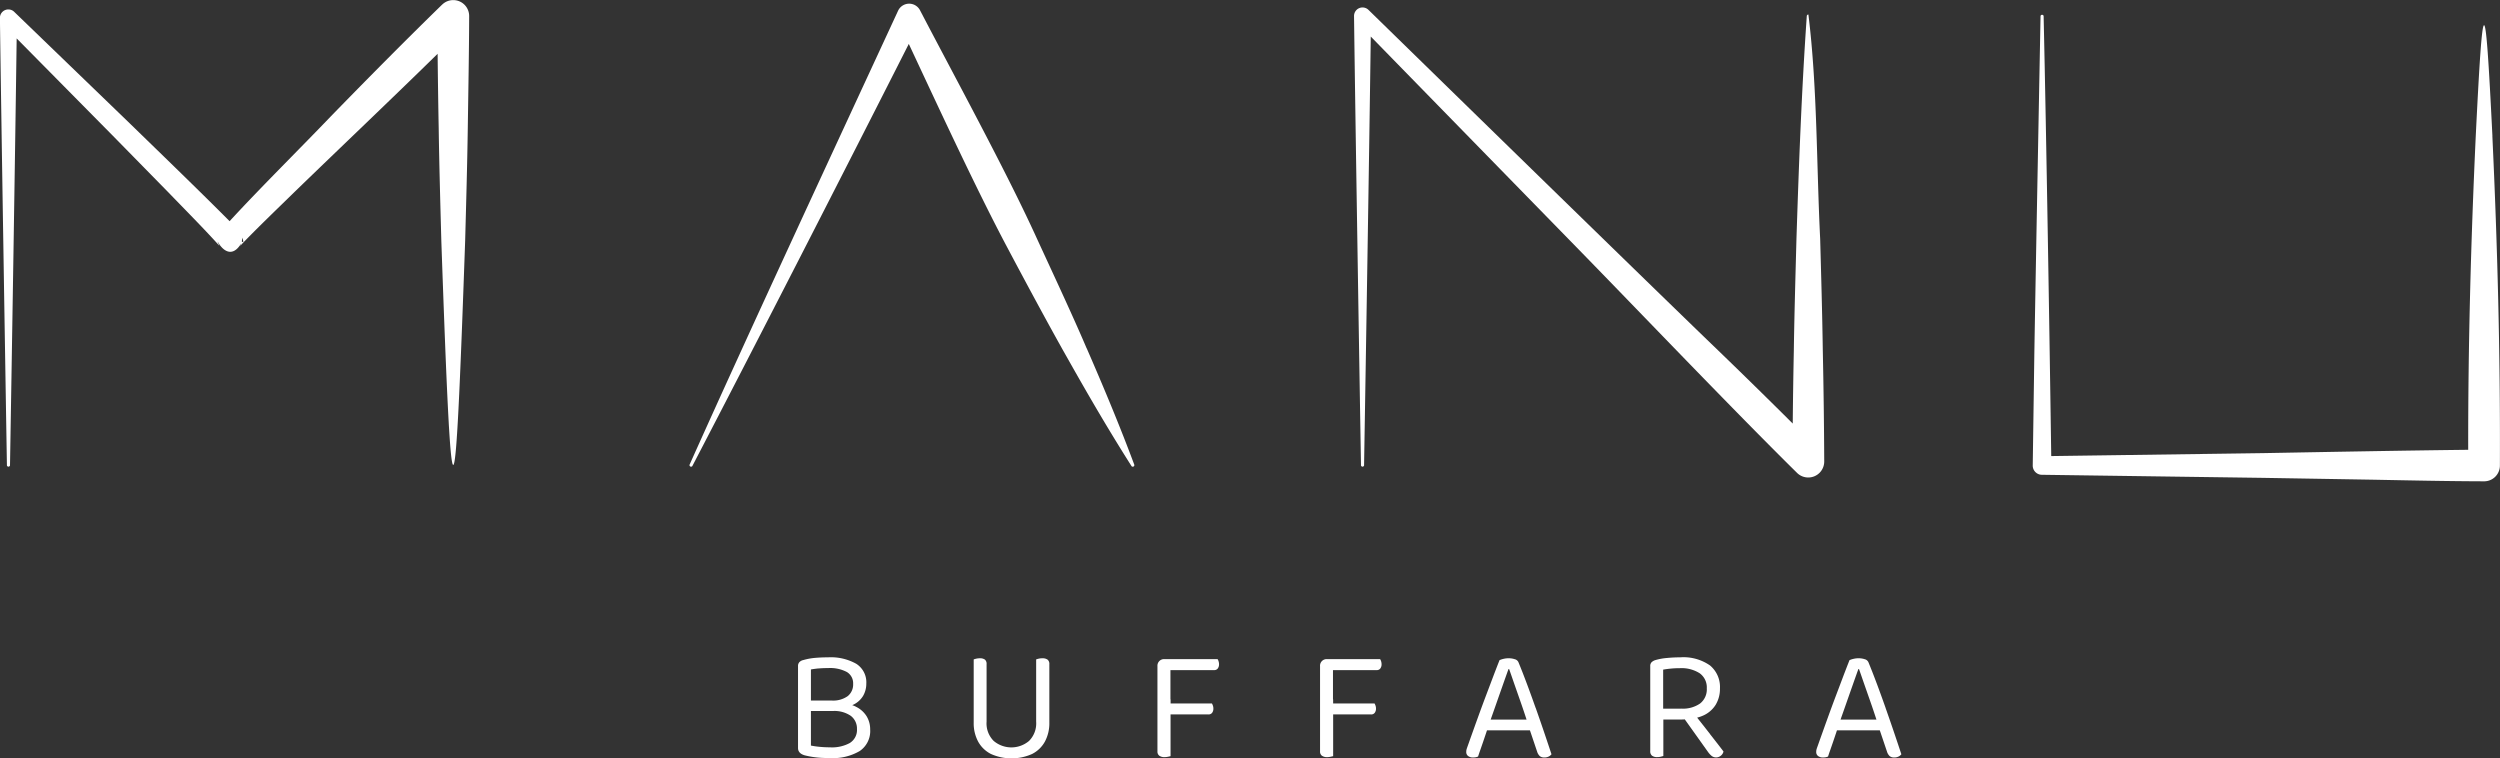
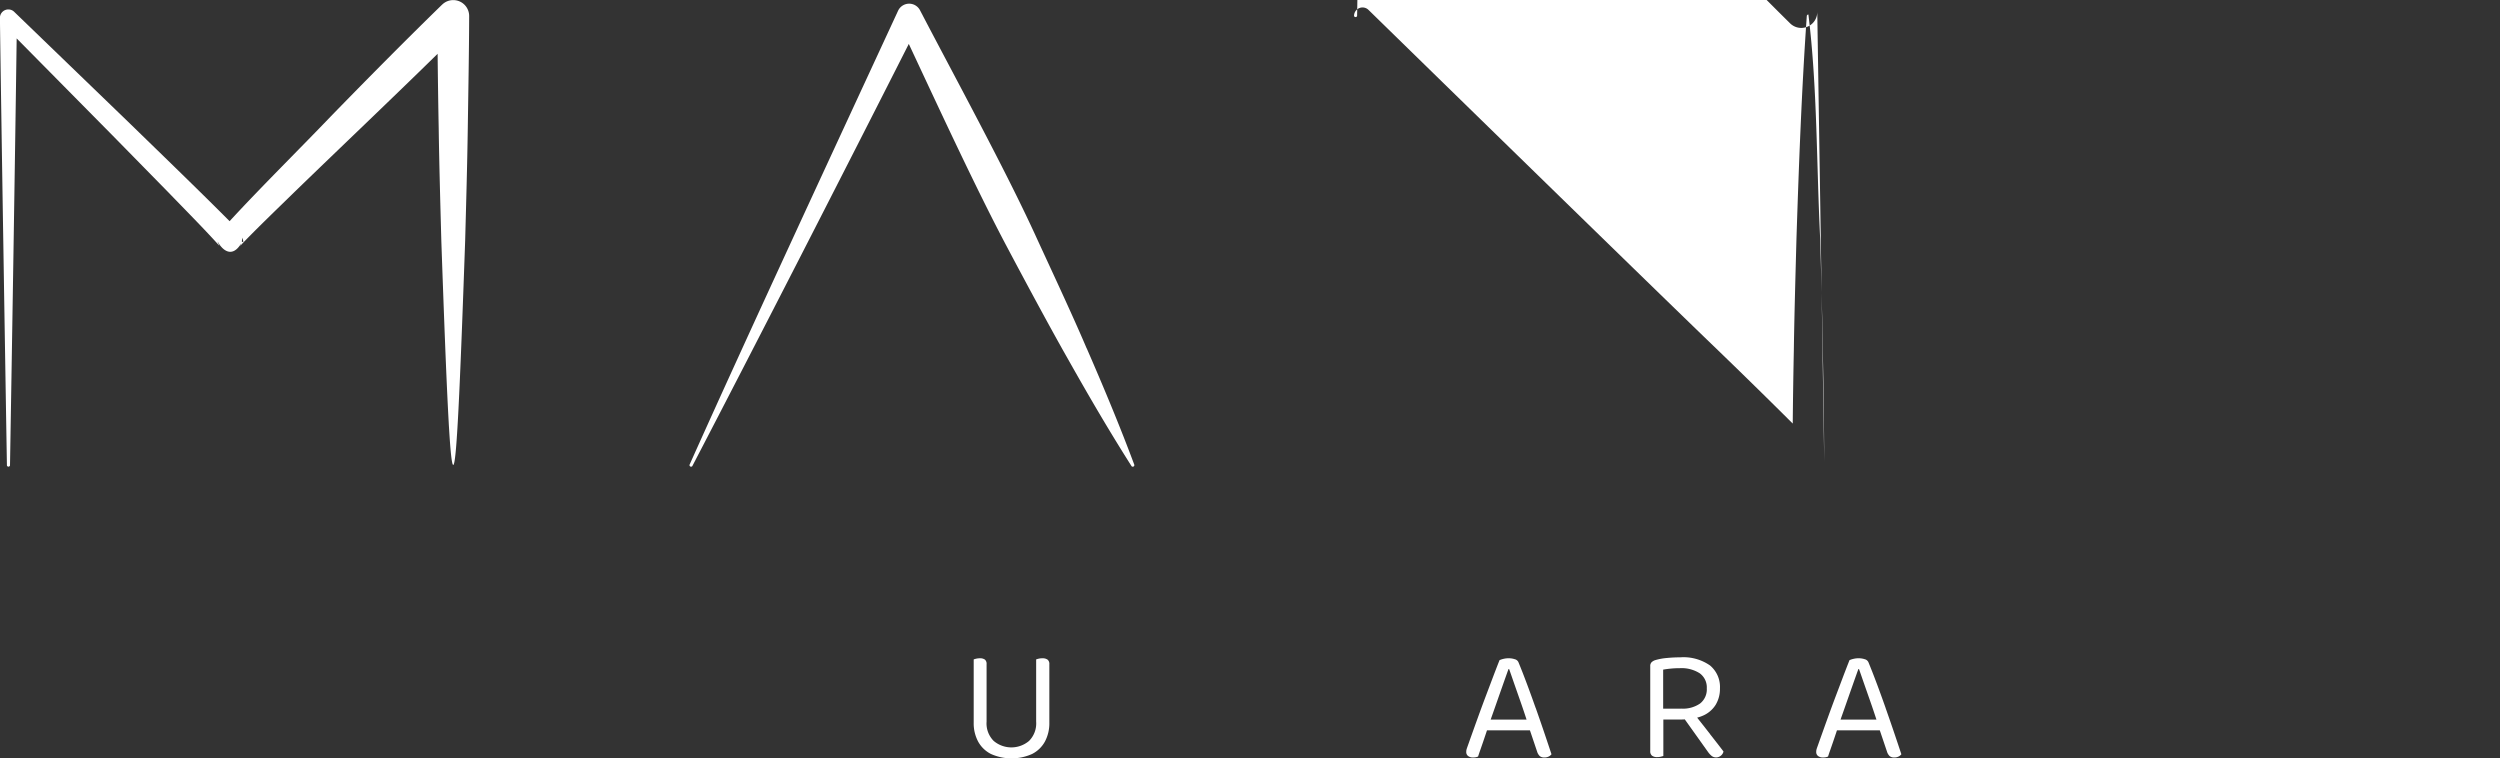
<svg xmlns="http://www.w3.org/2000/svg" width="155.271" height="47.101" viewBox="0 0 155.271 47.101">
  <rect x="0" y="0" width="155.271" height="47.101" fill="#333333" stroke="none" />
  <defs>
    <clipPath id="a">
      <rect width="155.271" height="47.101" fill="#fff" />
    </clipPath>
  </defs>
  <g clip-path="url(#a)">
    <path d="M75.245,84.293l0,0,0,0" transform="translate(-61.595 -69.002)" fill="#fff" />
    <path d="M27.46.286c-2.334,2.275-4.624,4.591-6.9,6.928-1.8,1.883-4.411,4.467-6.3,6.524-1.786-1.8-4.572-4.49-6.335-6.206L.895.747a.523.523,0,0,0-.9.375C.089,8.048.316,21.985.43,28.913a.1.1,0,0,0,.191,0c.11-6.526.318-19.283.414-26.527l5.988,6.06,3.419,3.486c.9.933,2.353,2.4,3.2,3.355l-.022-.032-.027-.048c-.015-.081-.06-.1-.074-.207.229.447.861,1.125,1.466.11a.543.543,0,0,1-.09.183c.929-.986,2.444-2.436,3.428-3.4,2.84-2.751,5.964-5.715,8.857-8.552q.023,2.316.067,4.632c.034,2.327.1,4.654.163,6.981.649,18.579.831,18.548,1.48,0,.062-2.327.129-4.654.163-6.981s.078-4.654.086-6.981a.988.988,0,0,0-1.683-.7M15.022,15l-.006.02a1.161,1.161,0,0,0,.015-.259c.1.2.112.349-.009.239" transform="translate(0 0)" fill="#fff" />
    <path d="M260.745,22.662c-.883-2.083-2.267-5.023-3.221-7.106-1.9-4.128-4.988-9.785-7.12-13.875a.76.76,0,0,0-1.366.007C245.215,9.952,239.749,21.71,236.08,29.9a.1.1,0,0,0,.172.083C240.184,22.43,245.626,11.8,249.7,3.757c1.872,4,4.226,9.086,6.12,12.649,1.07,2.017,2.616,4.9,3.727,6.855,1.277,2.268,2.587,4.519,3.99,6.724a.1.1,0,0,0,.171-.085c-.913-2.449-1.919-4.851-2.958-7.237" transform="translate(-193.256 -1.029)" fill="#fff" />
-     <path d="M492.879,30.755q-.016-3.461-.089-6.922c-.034-2.307-.1-4.615-.163-6.922-.23-4.611-.174-9.414-.731-13.932a.1.1,0,0,0-.1.089c-.321,4.614-.492,9.229-.642,13.843-.061,2.307-.129,4.615-.163,6.922q-.046,2.275-.068,4.551-2.632-2.621-5.31-5.195c-4.531-4.377-16.382-15.947-21.047-20.505a.528.528,0,0,0-.89.384c.089,6.958.317,20.963.432,27.922a.1.1,0,0,0,.191,0c.11-6.555.319-19.362.416-26.643l12.792,13.1c4.01,4.107,9.669,10.04,13.694,14.011a.992.992,0,0,0,1.678-.708" transform="translate(-379.579 -2.077)" fill="#fff" />
-     <path d="M724.656,12.5c-.458-9.251-.583-9.1-1.035,0-.3,6.491-.478,12.989-.469,19.487-3.9.045-9.021.139-12.74.207l-13.157.183c-.112-7.843-.3-19.607-.473-27.337a.1.1,0,0,0-.191,0c-.086,4.59-.313,16.5-.385,20.941l-.1,6.981a.569.569,0,0,0,.561.577l13.742.191,6.863.115c2.288.044,4.575.094,6.863.1a.979.979,0,0,0,.986-.986c.029-6.823-.15-13.646-.468-20.462" transform="translate(-569.856 -4.051)" fill="#fff" />
-     <path d="M276.882,228.159a1.786,1.786,0,0,0-.223-.092l.02-.008a1.428,1.428,0,0,0,.655-.566,1.512,1.512,0,0,0,.2-.77,1.357,1.357,0,0,0-.626-1.226,3.22,3.22,0,0,0-1.748-.4q-.437,0-.819.035a3.758,3.758,0,0,0-.72.134.488.488,0,0,0-.243.129.347.347,0,0,0-.085.248v5.084q0,.338.417.457.239.06.5.1t.526.055q.268.015.536.015a3.308,3.308,0,0,0,1.852-.437,1.5,1.5,0,0,0,.65-1.34,1.556,1.556,0,0,0-.223-.824,1.592,1.592,0,0,0-.67-.591m-2.314-2.373q.258-.025.6-.025a2.222,2.222,0,0,1,1.157.243.812.812,0,0,1,.392.74.922.922,0,0,1-.338.76,1.549,1.549,0,0,1-.993.273h-1.291V225.85q.218-.039.477-.065m1.956,4.623a2.306,2.306,0,0,1-1.251.278q-.318,0-.631-.03a5.106,5.106,0,0,1-.551-.079v-2.145h1.35a1.787,1.787,0,0,1,1.127.3.99.99,0,0,1,.383.819.948.948,0,0,1-.427.854" transform="translate(-223.729 -184.271)" fill="#fff" />
+     <path d="M492.879,30.755q-.016-3.461-.089-6.922c-.034-2.307-.1-4.615-.163-6.922-.23-4.611-.174-9.414-.731-13.932a.1.1,0,0,0-.1.089c-.321,4.614-.492,9.229-.642,13.843-.061,2.307-.129,4.615-.163,6.922q-.046,2.275-.068,4.551-2.632-2.621-5.31-5.195c-4.531-4.377-16.382-15.947-21.047-20.505a.528.528,0,0,0-.89.384a.1.1,0,0,0,.191,0c.11-6.555.319-19.362.416-26.643l12.792,13.1c4.01,4.107,9.669,10.04,13.694,14.011a.992.992,0,0,0,1.678-.708" transform="translate(-379.579 -2.077)" fill="#fff" />
    <path d="M337.674,225.424a.965.965,0,0,0-.223.025,1.261,1.261,0,0,0-.154.045v3.863a1.538,1.538,0,0,1-.442,1.2,1.7,1.7,0,0,1-2.195,0,1.537,1.537,0,0,1-.442-1.2v-3.565a.344.344,0,0,0-.1-.283.509.509,0,0,0-.323-.085.964.964,0,0,0-.223.025,1.231,1.231,0,0,0-.154.045v3.932a2.4,2.4,0,0,0,.273,1.167,1.861,1.861,0,0,0,.8.775,3.119,3.119,0,0,0,2.552,0,1.864,1.864,0,0,0,.8-.775,2.4,2.4,0,0,0,.273-1.167v-3.634a.336.336,0,0,0-.109-.283.531.531,0,0,0-.328-.085" transform="translate(-272.943 -184.539)" fill="#fff" />
-     <path d="M400.11,225.7h-3.3a.41.41,0,0,0-.437.437v5.293a.319.319,0,0,0,.114.268.53.53,0,0,0,.332.089.929.929,0,0,0,.214-.025l.154-.035v-2.592h2.353a.27.27,0,0,0,.228-.1.422.422,0,0,0,.079-.263.552.552,0,0,0-.03-.184.794.794,0,0,0-.06-.134H397.19V228.2h-.01v-1.817h2.711a.27.27,0,0,0,.228-.1.422.422,0,0,0,.079-.263.59.59,0,0,0-.03-.189.465.465,0,0,0-.06-.129" transform="translate(-324.486 -184.763)" fill="#fff" />
-     <path d="M455.792,225.7h-3.3a.41.41,0,0,0-.437.437v5.293a.319.319,0,0,0,.114.268.53.53,0,0,0,.332.089.929.929,0,0,0,.214-.025l.154-.035v-2.592h2.353a.27.27,0,0,0,.229-.1.423.423,0,0,0,.079-.263.552.552,0,0,0-.03-.184.779.779,0,0,0-.06-.134h-2.572V228.2h-.01v-1.817h2.711a.27.27,0,0,0,.228-.1.422.422,0,0,0,.079-.263.59.59,0,0,0-.03-.189.466.466,0,0,0-.06-.129" transform="translate(-370.069 -184.763)" fill="#fff" />
    <path d="M506.412,228.507q-.278-.79-.551-1.519t-.511-1.306a.335.335,0,0,0-.233-.2,1.232,1.232,0,0,0-.382-.06,1.343,1.343,0,0,0-.328.04,1.234,1.234,0,0,0-.238.079q-.189.477-.407,1.053t-.447,1.182q-.228.606-.437,1.182t-.382,1.062q-.174.487-.293.824c-.027.073-.05.141-.07.2a.6.6,0,0,0-.03.184.306.306,0,0,0,.124.273.492.492,0,0,0,.283.084.954.954,0,0,0,.184-.015.723.723,0,0,0,.144-.045q.05-.159.139-.412t.189-.546q.1-.293.189-.561l.036-.109h2.666l.446,1.321a.641.641,0,0,0,.169.283.434.434,0,0,0,.288.084.582.582,0,0,0,.253-.055.505.505,0,0,0,.184-.144q-.2-.606-.452-1.35t-.531-1.534m-2.458-.228q.214-.611.417-1.187t.353-.993h.04q.119.338.3.864l.4,1.142q.2.571.382,1.132h-2.23c.107-.3.219-.619.338-.958" transform="translate(-411.036 -184.539)" fill="#fff" />
    <path d="M568.834,229.863q-.278-.357-.576-.735l-.226-.285a2.357,2.357,0,0,0,.355-.122,1.744,1.744,0,0,0,.794-.675,1.917,1.917,0,0,0,.268-1.023,1.737,1.737,0,0,0-.616-1.42,2.878,2.878,0,0,0-1.857-.506q-.4,0-.819.04a3.577,3.577,0,0,0-.71.129.588.588,0,0,0-.243.134.329.329,0,0,0-.085.243v5.283a.337.337,0,0,0,.109.278.509.509,0,0,0,.328.089.9.9,0,0,0,.218-.025c.066-.017.119-.031.159-.045v-2.264h1.132c.069,0,.132-.005.2-.008l1.45,2.034a1.253,1.253,0,0,0,.228.243.442.442,0,0,0,.278.085.457.457,0,0,0,.273-.1.451.451,0,0,0,.174-.268q-.119-.159-.338-.442l-.5-.64m-2.909-1.579v-2.423q.208-.039.481-.065t.541-.025a2.1,2.1,0,0,1,1.251.318,1.082,1.082,0,0,1,.437.933,1.112,1.112,0,0,1-.417.943,1.86,1.86,0,0,1-1.152.318Z" transform="translate(-462.625 -184.271)" fill="#fff" />
    <path d="M626.261,228.507q-.278-.79-.551-1.519t-.511-1.306a.336.336,0,0,0-.233-.2,1.231,1.231,0,0,0-.382-.06,1.344,1.344,0,0,0-.328.04,1.235,1.235,0,0,0-.238.079q-.189.477-.407,1.053t-.447,1.182q-.228.606-.437,1.182t-.382,1.062q-.174.487-.293.824c-.027.073-.05.141-.07.2a.605.605,0,0,0-.03.184.306.306,0,0,0,.124.273.493.493,0,0,0,.283.084.954.954,0,0,0,.184-.015.723.723,0,0,0,.144-.045q.05-.159.139-.412t.189-.546q.1-.293.189-.561l.036-.109H625.9l.446,1.321a.641.641,0,0,0,.169.283.434.434,0,0,0,.288.084.582.582,0,0,0,.253-.055.505.505,0,0,0,.184-.144q-.2-.606-.452-1.35t-.531-1.534m-2.458-.228q.214-.611.417-1.187t.353-.993h.04q.119.338.3.864l.4,1.142q.2.571.382,1.132h-2.23c.107-.3.219-.619.338-.958" transform="translate(-509.149 -184.539)" fill="#fff" />
  </g>
</svg>